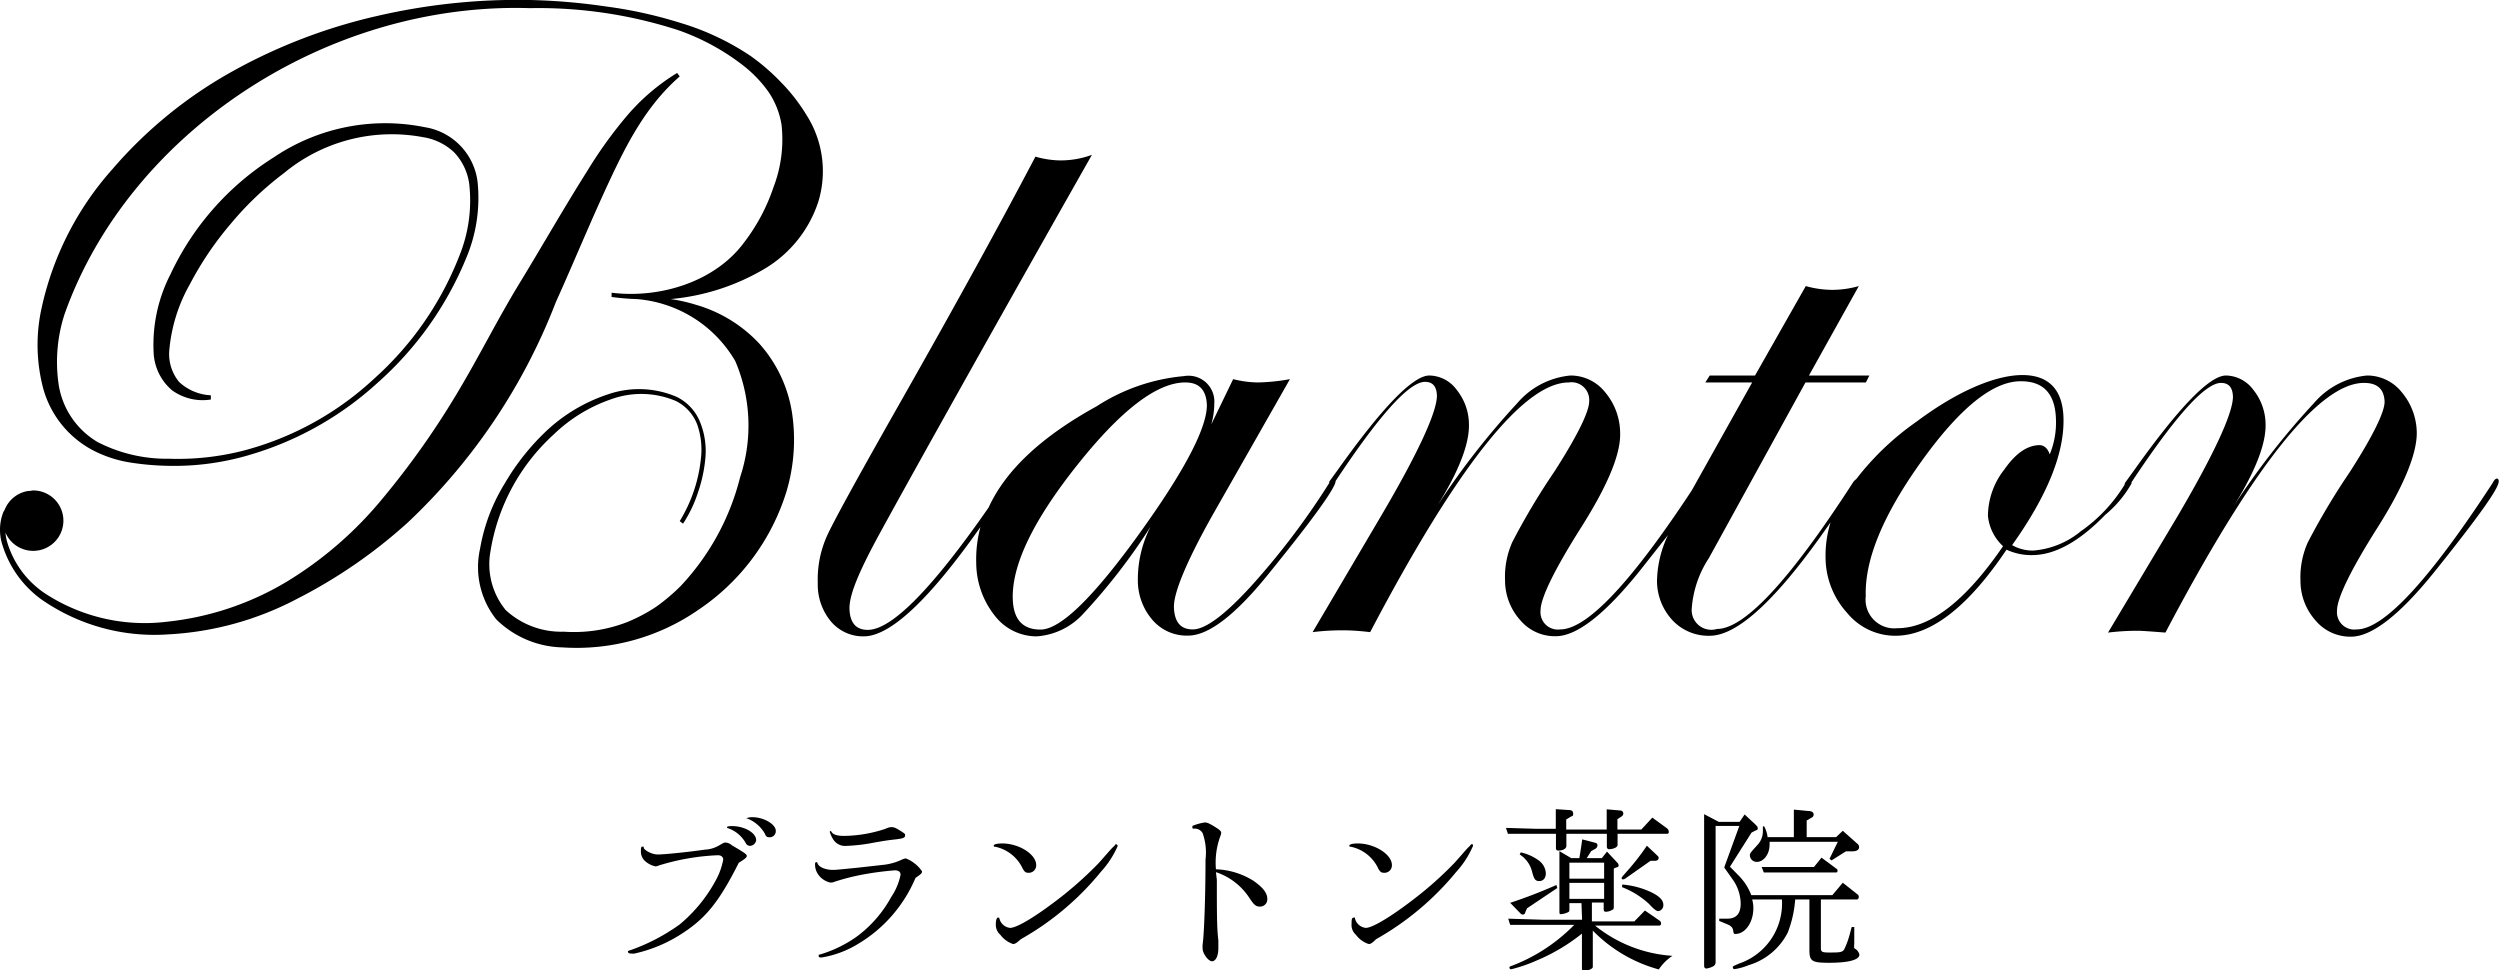
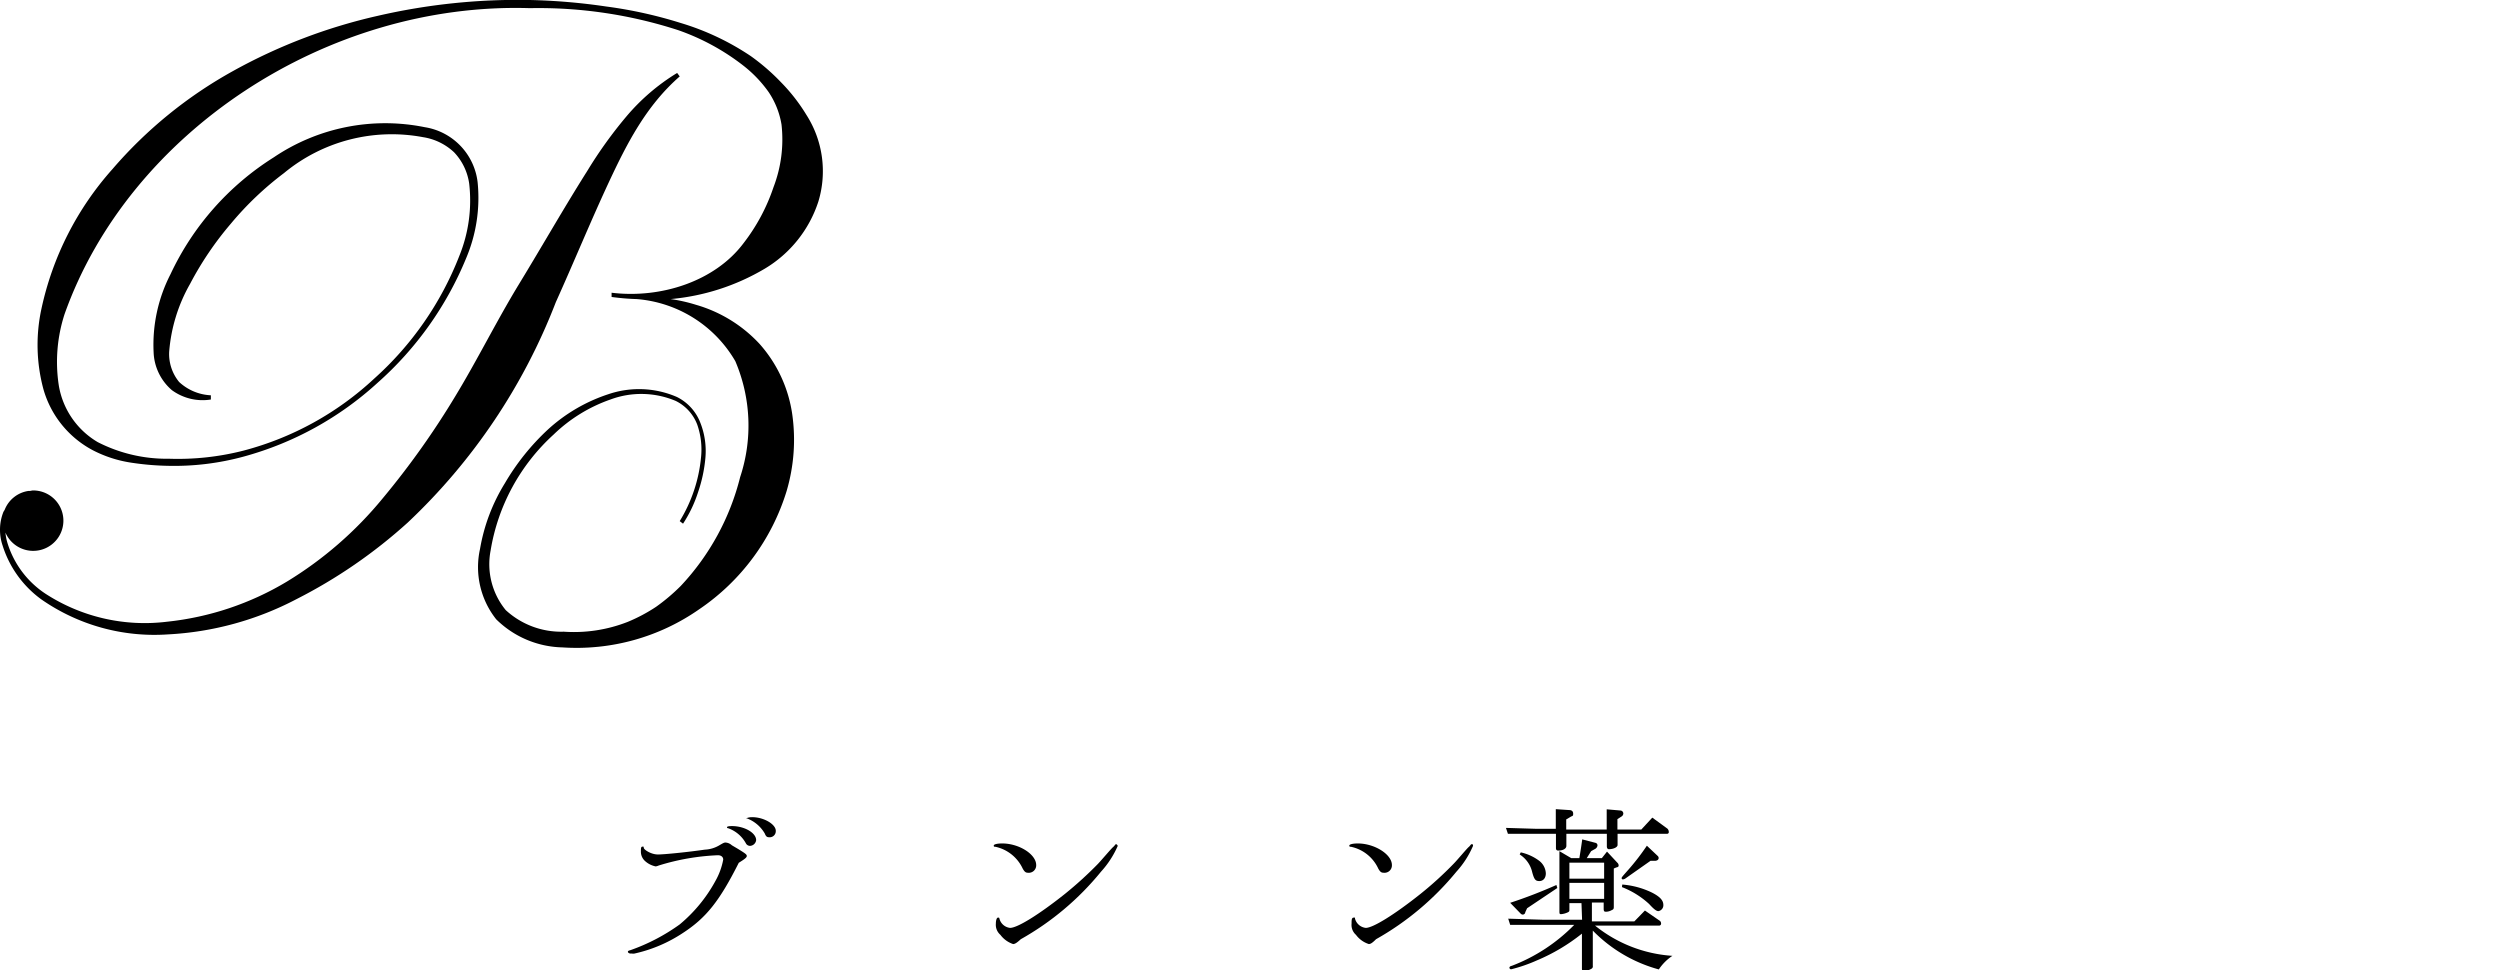
<svg xmlns="http://www.w3.org/2000/svg" viewBox="0 0 165.51 64.22">
  <g id="レイヤー_2" data-name="レイヤー 2">
    <g id="要素">
-       <path d="M165.32,31.68q-.15,0-.3.3-6.32,9.69-9,9.69a1.15,1.15,0,0,1-1.3-1.25c0-.8.87-2.63,2.68-5.49S160,30,160,28.67a4.23,4.23,0,0,0-1-2.71,2.93,2.93,0,0,0-2.29-1.1,5.28,5.28,0,0,0-3.52,1.83,50.48,50.48,0,0,0-5.3,6.8q2.16-3.48,2.1-5.43a3.68,3.68,0,0,0-.81-2.25,2.3,2.3,0,0,0-1.81-.95q-1.62,0-6.08,6.27l-.55.76a.45.45,0,0,0-.09.21l0,0a10.29,10.29,0,0,1-2.89,3.07,5.62,5.62,0,0,1-3.16,1.28,2.77,2.77,0,0,1-1.39-.36q3.52-4.95,3.4-8.46c-.06-1.86-1-2.8-2.72-2.8s-4.22,1-7,3.08a18.1,18.1,0,0,0-4,3.81.81.81,0,0,0-.22.23q-6.26,9.69-9,9.69A1.3,1.3,0,0,1,112,40.29a7,7,0,0,1,1.14-3.35l6.39-11.62h4l.23-.46h-4l3.3-5.92a6.45,6.45,0,0,1-1.76.25,6.6,6.6,0,0,1-1.75-.25l-3.36,5.92h-3l-.29.46H116l-4,7.15q-6.06,9.2-8.71,9.2a1.15,1.15,0,0,1-1.3-1.25c0-.8.87-2.63,2.68-5.49s2.63-4.9,2.59-6.26a4.23,4.23,0,0,0-1-2.71,2.92,2.92,0,0,0-2.29-1.1,5.28,5.28,0,0,0-3.52,1.83,51.32,51.32,0,0,0-5.3,6.8c1.45-2.32,2.14-4.13,2.1-5.43a3.68,3.68,0,0,0-.81-2.25,2.29,2.29,0,0,0-1.81-.95q-1.62,0-6.08,6.27l-.55.76s0,.06,0,.09a49.58,49.58,0,0,1-5.23,6.89q-2.58,2.81-3.81,2.8c-.79,0-1.2-.48-1.24-1.44s.83-3.06,2.59-6.19l5.09-8.94a13,13,0,0,1-2.13.22,7,7,0,0,1-1.63-.22l-1.45,3a5,5,0,0,0,.2-1.37,1.71,1.71,0,0,0-2-1.83,12.69,12.69,0,0,0-5.79,2q-5.46,3-7.15,6.7c-3.75,5.39-6.42,8.1-8,8.1-.77,0-1.18-.46-1.21-1.38s.62-2.47,2-5,6-10.86,14.05-25.07a6,6,0,0,1-2.12.37,6.16,6.16,0,0,1-1.62-.25q-3.55,6.75-8.75,15.92c-2.84,5-4.49,8-5,9.08a7.07,7.07,0,0,0-.66,3.25A3.81,3.81,0,0,0,55,41.13a2.79,2.79,0,0,0,2.18,1q2.63,0,7.73-7.24a8.16,8.16,0,0,0-.28,2.36,5.67,5.67,0,0,0,1.22,3.5,3.5,3.5,0,0,0,2.77,1.38,4.59,4.59,0,0,0,3.09-1.49,39.81,39.81,0,0,0,4.46-5.77,7.69,7.69,0,0,0-.84,3.57,4,4,0,0,0,1,2.64,3,3,0,0,0,2.33,1c1.38,0,3.23-1.44,5.52-4.33,2.74-3.38,4.13-5.32,4.24-5.85l0-.05q4.35-6.57,5.92-6.57c.51,0,.77.3.79.91,0,1.08-1.22,3.77-3.77,8.09L86.9,41.85a15.7,15.7,0,0,1,2-.12c.21,0,.81,0,1.81.12q8.69-16.53,13.15-16.53a1.17,1.17,0,0,1,1.35,1.25c0,.67-.75,2.23-2.31,4.66a46,46,0,0,0-2.78,4.66,5.68,5.68,0,0,0-.48,2.54,3.94,3.94,0,0,0,1,2.62A3,3,0,0,0,103,42.12c1.38,0,3.24-1.44,5.56-4.33l1.87-2.37a7.33,7.33,0,0,0-.73,3.07,3.84,3.84,0,0,0,1.05,2.6,3.26,3.26,0,0,0,2.44,1q2.82,0,8-7.51a7.54,7.54,0,0,0-.33,2.39,5.48,5.48,0,0,0,1.43,3.61,4.13,4.13,0,0,0,3.18,1.51q3.54,0,7.37-5.7a3.85,3.85,0,0,0,1.69.36q2.26,0,4.85-2.67A7.44,7.44,0,0,0,141.12,32a.35.35,0,0,1,0-.08q4.35-6.57,5.92-6.57c.51,0,.77.3.79.91,0,1.08-1.22,3.77-3.77,8.09l-4.5,7.53a16,16,0,0,1,2-.12q.3,0,1.8.12,8.7-16.53,13.15-16.53c.88,0,1.33.41,1.36,1.25,0,.67-.75,2.23-2.31,4.66a46,46,0,0,0-2.78,4.66,5.68,5.68,0,0,0-.48,2.54,3.94,3.94,0,0,0,1,2.62,3,3,0,0,0,2.35,1.07c1.37,0,3.23-1.44,5.55-4.33,2.83-3.53,4.24-5.5,4.22-5.93A.17.17,0,0,0,165.32,31.68Zm-89.43,3q-4.94,7-7,7c-1.18,0-1.79-.66-1.84-2q-.12-3.37,4.25-8.87t7.18-5.49c.91,0,1.38.5,1.42,1.49C79.91,28.23,78.59,30.86,75.89,34.68Zm56.8-3.59a5,5,0,0,0-1.08,3.07,3.15,3.15,0,0,0,1,2q-3.72,5.43-7,5.43a1.9,1.9,0,0,1-2.09-2.11q-.12-3.63,3.69-8.94t6.58-5.3c1.49,0,2.26.82,2.32,2.47a5.5,5.5,0,0,1-.41,2.37c-.14-.4-.37-.61-.69-.61C134.21,29.49,133.45,30,132.69,31.09Z" />
      <path d="M40.3,12.08C41.51,9.49,42.78,7,45,5.06l-.17-.23a13.77,13.77,0,0,0-3.36,2.88,28.79,28.79,0,0,0-2.58,3.59c-1.56,2.47-3,5-4.5,7.46s-2.75,5-4.21,7.41A54.49,54.49,0,0,1,25.33,33,25,25,0,0,1,19,38.5a19.33,19.33,0,0,1-7.94,2.66A12.07,12.07,0,0,1,3,39.3,6.21,6.21,0,0,1,.51,36a3.47,3.47,0,0,1-.15-.74,2,2,0,1,0,1.79-2.79L2,32.5v0l-.1,0A2,2,0,0,0,.31,33.75a1.48,1.48,0,0,1-.08.13,3.23,3.23,0,0,0-.06,2.23,7,7,0,0,0,2.55,3.56A13.09,13.09,0,0,0,11.11,42a20.57,20.57,0,0,0,8.51-2.33A33.73,33.73,0,0,0,27,34.59,39.62,39.62,0,0,0,36.8,20C38,17.34,39.09,14.68,40.3,12.08Z" />
      <path d="M54.18,13.34a6.92,6.92,0,0,0-.79-5.73A11.87,11.87,0,0,0,51.7,5.44a14,14,0,0,0-2-1.73,17.13,17.13,0,0,0-4.64-2.19A29.19,29.19,0,0,0,40.13.43,40.78,40.78,0,0,0,35.08,0,41.26,41.26,0,0,0,25,1.05a36.2,36.2,0,0,0-9.55,3.64,29.13,29.13,0,0,0-8,6.5,20.28,20.28,0,0,0-4.71,9.27,11.27,11.27,0,0,0,.13,5.29,6.61,6.61,0,0,0,3.28,4.06,8.14,8.14,0,0,0,2.47.81,18.15,18.15,0,0,0,2.54.22,17.46,17.46,0,0,0,5-.62A21.51,21.51,0,0,0,25,25.34a22.35,22.35,0,0,0,5.85-8.22,10.25,10.25,0,0,0,.77-5.06,4.18,4.18,0,0,0-3.5-3.64,13.18,13.18,0,0,0-10,2,18.32,18.32,0,0,0-6.83,7.73,10.21,10.21,0,0,0-1.12,5.17,3.47,3.47,0,0,0,1.21,2.51,3.45,3.45,0,0,0,2.58.62v-.28a3.31,3.31,0,0,1-2.1-.88,2.92,2.92,0,0,1-.66-2,10.76,10.76,0,0,1,1.38-4.49,21.49,21.49,0,0,1,2.71-4,21,21,0,0,1,3.51-3.34A11.19,11.19,0,0,1,28,9.08a3.86,3.86,0,0,1,2.06,1,3.78,3.78,0,0,1,1,2.06,9.73,9.73,0,0,1-.65,4.8,21.25,21.25,0,0,1-5.63,8.12,20.23,20.23,0,0,1-8.65,4.77,17.5,17.5,0,0,1-4.94.54,10,10,0,0,1-4.72-1.1,5.37,5.37,0,0,1-2.58-3.77,10.26,10.26,0,0,1,.38-4.69C8.55,8.74,21.66.12,35.07.54A30,30,0,0,1,44.91,2a15.14,15.14,0,0,1,4.31,2.35A8.29,8.29,0,0,1,50.89,6.1a5.45,5.45,0,0,1,.85,2.15,8.83,8.83,0,0,1-.53,4.14,12.6,12.6,0,0,1-2,3.73c-1.88,2.49-5.43,3.66-8.72,3.26l0,.28a15.27,15.27,0,0,0,1.66.14,8.31,8.31,0,0,1,6.53,4.11A10.85,10.85,0,0,1,49,31.59a16.27,16.27,0,0,1-3.93,7.2,12.78,12.78,0,0,1-1.63,1.38,11,11,0,0,1-1.88,1,9.73,9.73,0,0,1-4.24.65,5.42,5.42,0,0,1-3.84-1.43,4.79,4.79,0,0,1-1-3.94,13.29,13.29,0,0,1,4.17-7.68,10.27,10.27,0,0,1,3.76-2.32,5.86,5.86,0,0,1,4.32.09,2.89,2.89,0,0,1,1.43,1.57,5,5,0,0,1,.25,2.18A9.84,9.84,0,0,1,45,34.5l.22.17a8.63,8.63,0,0,0,1-2.1,9.6,9.6,0,0,0,.48-2.25A5.1,5.1,0,0,0,46.37,28a3.17,3.17,0,0,0-1.56-1.72,6.3,6.3,0,0,0-4.54-.18,11,11,0,0,0-4,2.34A15.55,15.55,0,0,0,33.42,32a12.15,12.15,0,0,0-1.64,4.34A5.56,5.56,0,0,0,32.85,41a6.44,6.44,0,0,0,4.38,1.86,14.17,14.17,0,0,0,9.07-2.53,14.62,14.62,0,0,0,5.78-7.83,12,12,0,0,0,.37-5.07,8.9,8.9,0,0,0-2.18-4.68,9.21,9.21,0,0,0-4.19-2.57,10.74,10.74,0,0,0-1.68-.38,14.81,14.81,0,0,0,6.21-2A8.08,8.08,0,0,0,54.18,13.34Z" />
      <path d="M48.84,56.19c.52.32.6.38.6.48s-.13.2-.53.45c-1.28,2.54-2.16,3.65-3.72,4.66A9.5,9.5,0,0,1,42,63.13a.57.57,0,0,1-.16,0l-.1,0c-.07,0-.17-.06-.17-.11s0-.07.18-.12A12.86,12.86,0,0,0,45,61.2a9.86,9.86,0,0,0,2.36-2.87,4.55,4.55,0,0,0,.52-1.42c0-.18-.14-.29-.35-.29a15.23,15.23,0,0,0-3.92.68.82.82,0,0,1-.2.06A1.48,1.48,0,0,1,42.7,57a.83.83,0,0,1-.27-.62c0-.22,0-.33.11-.33s.05,0,.09.11.48.41.93.41,2.08-.17,3.1-.32a2.05,2.05,0,0,0,1-.31c.26-.15.29-.16.38-.16a.68.68,0,0,1,.41.18Zm1.22-.57a.43.43,0,0,1-.4.38.31.31,0,0,1-.28-.17,2.16,2.16,0,0,0-1.18-1s-.07,0-.07-.06.14-.08.33-.08C49.29,54.69,50.06,55.14,50.06,55.62Zm1.3-.59a.4.4,0,0,1-.38.4c-.17,0-.25,0-.35-.25a2.31,2.31,0,0,0-1.18-1s-.06,0-.06,0,.17-.08.38-.08C50.56,54.09,51.36,54.57,51.36,55Z" />
-       <path d="M56.79,62.5a6.64,6.64,0,0,1-2.4.89c-.11,0-.19,0-.19-.11s0-.07.09-.09A8.28,8.28,0,0,0,56.73,62,8.07,8.07,0,0,0,59,59.39a4.08,4.08,0,0,0,.62-1.47c0-.2-.13-.3-.38-.3a19.73,19.73,0,0,0-2.07.27,14.49,14.49,0,0,0-2.05.53.5.5,0,0,1-.19,0,1.33,1.33,0,0,1-.67-.41,1.16,1.16,0,0,1-.3-.78c0-.09,0-.15.1-.15s0,0,.07.08c.07.24.52.43,1,.43.19,0,.19,0,1.61-.14l1.7-.19a3.8,3.8,0,0,0,1.31-.37,1.06,1.06,0,0,1,.22-.06,2.35,2.35,0,0,1,1.07.85c0,.11,0,.15-.43.44A9.26,9.26,0,0,1,56.79,62.5Zm-1.73-7.41c.11.17.39.25.82.25a8.92,8.92,0,0,0,2.77-.48.8.8,0,0,1,.36-.1c.12,0,.22,0,.58.23s.33.21.33.33-.11.19-.54.24c-.61.07-.63.07-1.55.23a11.59,11.59,0,0,1-1.77.21.94.94,0,0,1-.9-.43,2.09,2.09,0,0,1-.23-.51S55,55,55,55,55,55,55.06,55.09Z" />
      <path d="M68.6,57.27a.49.49,0,0,1-.54.51c-.15,0-.23-.06-.35-.27a2.6,2.6,0,0,0-1.81-1.45c-.07,0-.11,0-.11-.08s.21-.14.56-.14C67.47,55.84,68.6,56.56,68.6,57.27ZM67.07,62.5a1.74,1.74,0,0,1-.84-.61.88.88,0,0,1-.3-.74c0-.23.06-.4.14-.4s.08,0,.1.08a.82.82,0,0,0,.7.6c.49,0,1.91-.88,3.62-2.24a24.68,24.68,0,0,0,2.2-2c.23-.24.87-1,1-1.11s.14-.19.2-.19S74,56,74,56a6.23,6.23,0,0,1-1.11,1.71,18.58,18.58,0,0,1-5.31,4.47C67.32,62.42,67.19,62.5,67.07,62.5Z" />
-       <path d="M80.56,58.25c0,2.11,0,3.23.1,4,0,.25,0,.43,0,.53,0,.5-.17.86-.42.86s-.62-.53-.62-.82a2,2,0,0,1,0-.31c.1-.64.19-3.26.19-5.61a3.82,3.82,0,0,0-.19-1.74.59.59,0,0,0-.56-.3c-.09,0-.12,0-.12-.1s0-.08.1-.12a3.43,3.43,0,0,1,.72-.19c.18,0,.34.08.86.41.15.11.23.19.23.27a.78.78,0,0,1-.06.23,5.07,5.07,0,0,0-.29,2.19,5,5,0,0,1,2.48.76c.63.44.92.81.92,1.19a.48.48,0,0,1-.49.52c-.26,0-.39-.11-.68-.55a4.22,4.22,0,0,0-2.23-1.73Z" />
-       <path d="M92.15,57.27a.49.49,0,0,1-.54.51c-.16,0-.24-.06-.36-.27a2.58,2.58,0,0,0-1.81-1.45c-.07,0-.11,0-.11-.08s.22-.14.56-.14C91,55.84,92.15,56.56,92.15,57.27ZM90.62,62.5a1.71,1.71,0,0,1-.85-.61.87.87,0,0,1-.29-.74c0-.23,0-.4.14-.4s.07,0,.09.08a.83.83,0,0,0,.71.6c.48,0,1.9-.88,3.61-2.24a23.35,23.35,0,0,0,2.2-2c.24-.24.87-1,1-1.11s.14-.19.2-.19.09,0,.09.11a6.1,6.1,0,0,1-1.1,1.71,18.8,18.8,0,0,1-5.32,4.47C90.86,62.42,90.74,62.5,90.62,62.5Z" />
+       <path d="M92.15,57.27a.49.49,0,0,1-.54.51c-.16,0-.24-.06-.36-.27a2.58,2.58,0,0,0-1.81-1.45c-.07,0-.11,0-.11-.08s.22-.14.56-.14C91,55.84,92.15,56.56,92.15,57.27M90.62,62.5a1.71,1.71,0,0,1-.85-.61.87.87,0,0,1-.29-.74c0-.23,0-.4.14-.4s.07,0,.09.08a.83.83,0,0,0,.71.6c.48,0,1.9-.88,3.61-2.24a23.35,23.35,0,0,0,2.2-2c.24-.24.87-1,1-1.11s.14-.19.2-.19.09,0,.09.11a6.1,6.1,0,0,1-1.1,1.71,18.8,18.8,0,0,1-5.32,4.47C90.86,62.42,90.74,62.5,90.62,62.5Z" />
      <path d="M103,53.57l.89.06c.17,0,.26.09.26.23s0,.14-.14.2l-.32.19v.67h2.68V53.58l.92.08a.2.2,0,0,1,.18.2.24.24,0,0,1-.11.19l-.28.18v.69h1.58l.73-.79,1,.73a.31.31,0,0,1,.09.21.11.11,0,0,1-.12.13h-3.27v.74c0,.15-.27.28-.58.28-.08,0-.13-.08-.13-.18V55.2h-2.68V56c0,.18-.21.31-.53.31-.12,0-.16-.06-.16-.17V55.2h-1.27c-.1,0-.46,0-.85,0l-1.06,0-.13-.39,2,.06H103Zm1.7,6.22h-.8v.44c0,.09,0,.13-.15.19a1.24,1.24,0,0,1-.39.1c-.09,0-.12,0-.12-.17v-4l.78.46h.54c.11-.66.13-.81.19-1.24l.88.23a.17.17,0,0,1,.13.17.3.3,0,0,1-.17.24l-.25.14-.29.46h1l.34-.43.68.73a.26.26,0,0,1,.09.17c0,.07,0,.12-.16.15l-.16.07V60c0,.16,0,.2-.17.27a.75.75,0,0,1-.33.09c-.11,0-.17,0-.17-.2v-.41h-.78V61h2.81l.7-.72,1,.69a.24.24,0,0,1,.07.17.13.13,0,0,1-.13.14H105.6a9.1,9.1,0,0,0,5.12,2,3.24,3.24,0,0,0-.9.9,9.65,9.65,0,0,1-4.37-2.57v2.34a.17.17,0,0,1-.1.19,1,1,0,0,1-.48.14c-.09,0-.14,0-.14-.16V61.81a12.51,12.51,0,0,1-3,1.78,10.17,10.17,0,0,1-1.68.58.11.11,0,0,1-.12-.11s0-.09.16-.12a11.51,11.51,0,0,0,4.13-2.71h-2.07l-1,0-1.17,0-.13-.41,2.32.07h2.57Zm-1.6-1-2,1.34-.12.26c0,.1-.1.16-.16.16a.2.2,0,0,1-.14-.06l-.7-.72a32.58,32.58,0,0,0,3.06-1.18Zm-2.42-2.36a3.18,3.18,0,0,1,1.21.55,1.11,1.11,0,0,1,.45.84c0,.31-.17.51-.43.51s-.34-.11-.47-.58a1.88,1.88,0,0,0-.83-1.18Zm5.52,1.74V57.11h-2.3v1.06Zm0,1.34V58.45h-2.3v1.06Zm3.55-2.84a.19.19,0,0,1,.06.13c0,.11-.09.18-.23.19l-.31,0-1.65,1.16a.32.32,0,0,1-.19.07.08.08,0,0,1-.07-.08c0-.06,0-.06.47-.59a15.54,15.54,0,0,0,1.2-1.56Zm-2.35,1.89a5.52,5.52,0,0,1,1.94.52c.54.27.78.52.78.83a.39.39,0,0,1-.33.41c-.13,0-.3-.13-.61-.47a5.68,5.68,0,0,0-1.8-1.12Z" />
-       <path d="M113.79,54.41h1.38l.33-.49.71.66c.12.12.16.18.16.25s0,.11-.16.16l-.25.13-1.43,2.26.18.18.34.35a3.69,3.69,0,0,1,.89,1.35h5.37l.69-.82,1,.79a.2.2,0,0,1,.06.14c0,.11-.06.18-.13.18h-2.38v3.23c0,.24.1.28.54.28.66,0,.87,0,1-.2a5.27,5.27,0,0,0,.34-.9l.1-.37.06-.22.17,0v1.15a.69.69,0,0,0,0,.25l.14.1a.62.62,0,0,1,.2.33c0,.35-.73.54-2,.54-1.15,0-1.31-.1-1.31-.86V59.55h-.94a7.6,7.6,0,0,1-.49,2.18,4.26,4.26,0,0,1-2.6,2.17,3.94,3.94,0,0,1-.92.26.11.11,0,0,1-.12-.12c0-.07,0-.07.42-.25a4.2,4.2,0,0,0,2.83-4.24H116a2.05,2.05,0,0,1,.08.57c0,.94-.53,1.71-1.19,1.71-.09,0-.11,0-.14-.19s-.09-.32-.4-.45l-.53-.22,0-.15.53,0c.6,0,.89-.33.89-1a2.83,2.83,0,0,0-.49-1.54l-.6-.85,1-2.75h-1.57v9a.31.31,0,0,1-.19.31,1.33,1.33,0,0,1-.42.13c-.1,0-.15-.07-.15-.19V53.9Zm3,.29a1.9,1.9,0,0,1,.23.72h1.74V53.6l.92.09c.27,0,.39.09.39.23s-.07.18-.2.25l-.26.15v1.1h1.95L122,55l1,.89a.27.27,0,0,1,.08.19c0,.18-.16.28-.43.28h-.44l-.95.6-.14-.1.55-1.13h-4.52a1,1,0,0,1,0,.23c0,.58-.39,1.1-.83,1.1a.45.45,0,0,1-.47-.41c0-.16,0-.16.51-.72a1.33,1.33,0,0,0,.35-.87c0-.11,0-.19,0-.22l0-.12Zm3.8,2.08,1,.74a.11.11,0,0,1,.06.11c0,.06,0,.13-.09.13H118.2l-1.43,0-.14-.36c.77,0,1.08,0,1.57,0h1.89Z" />
    </g>
  </g>
</svg>